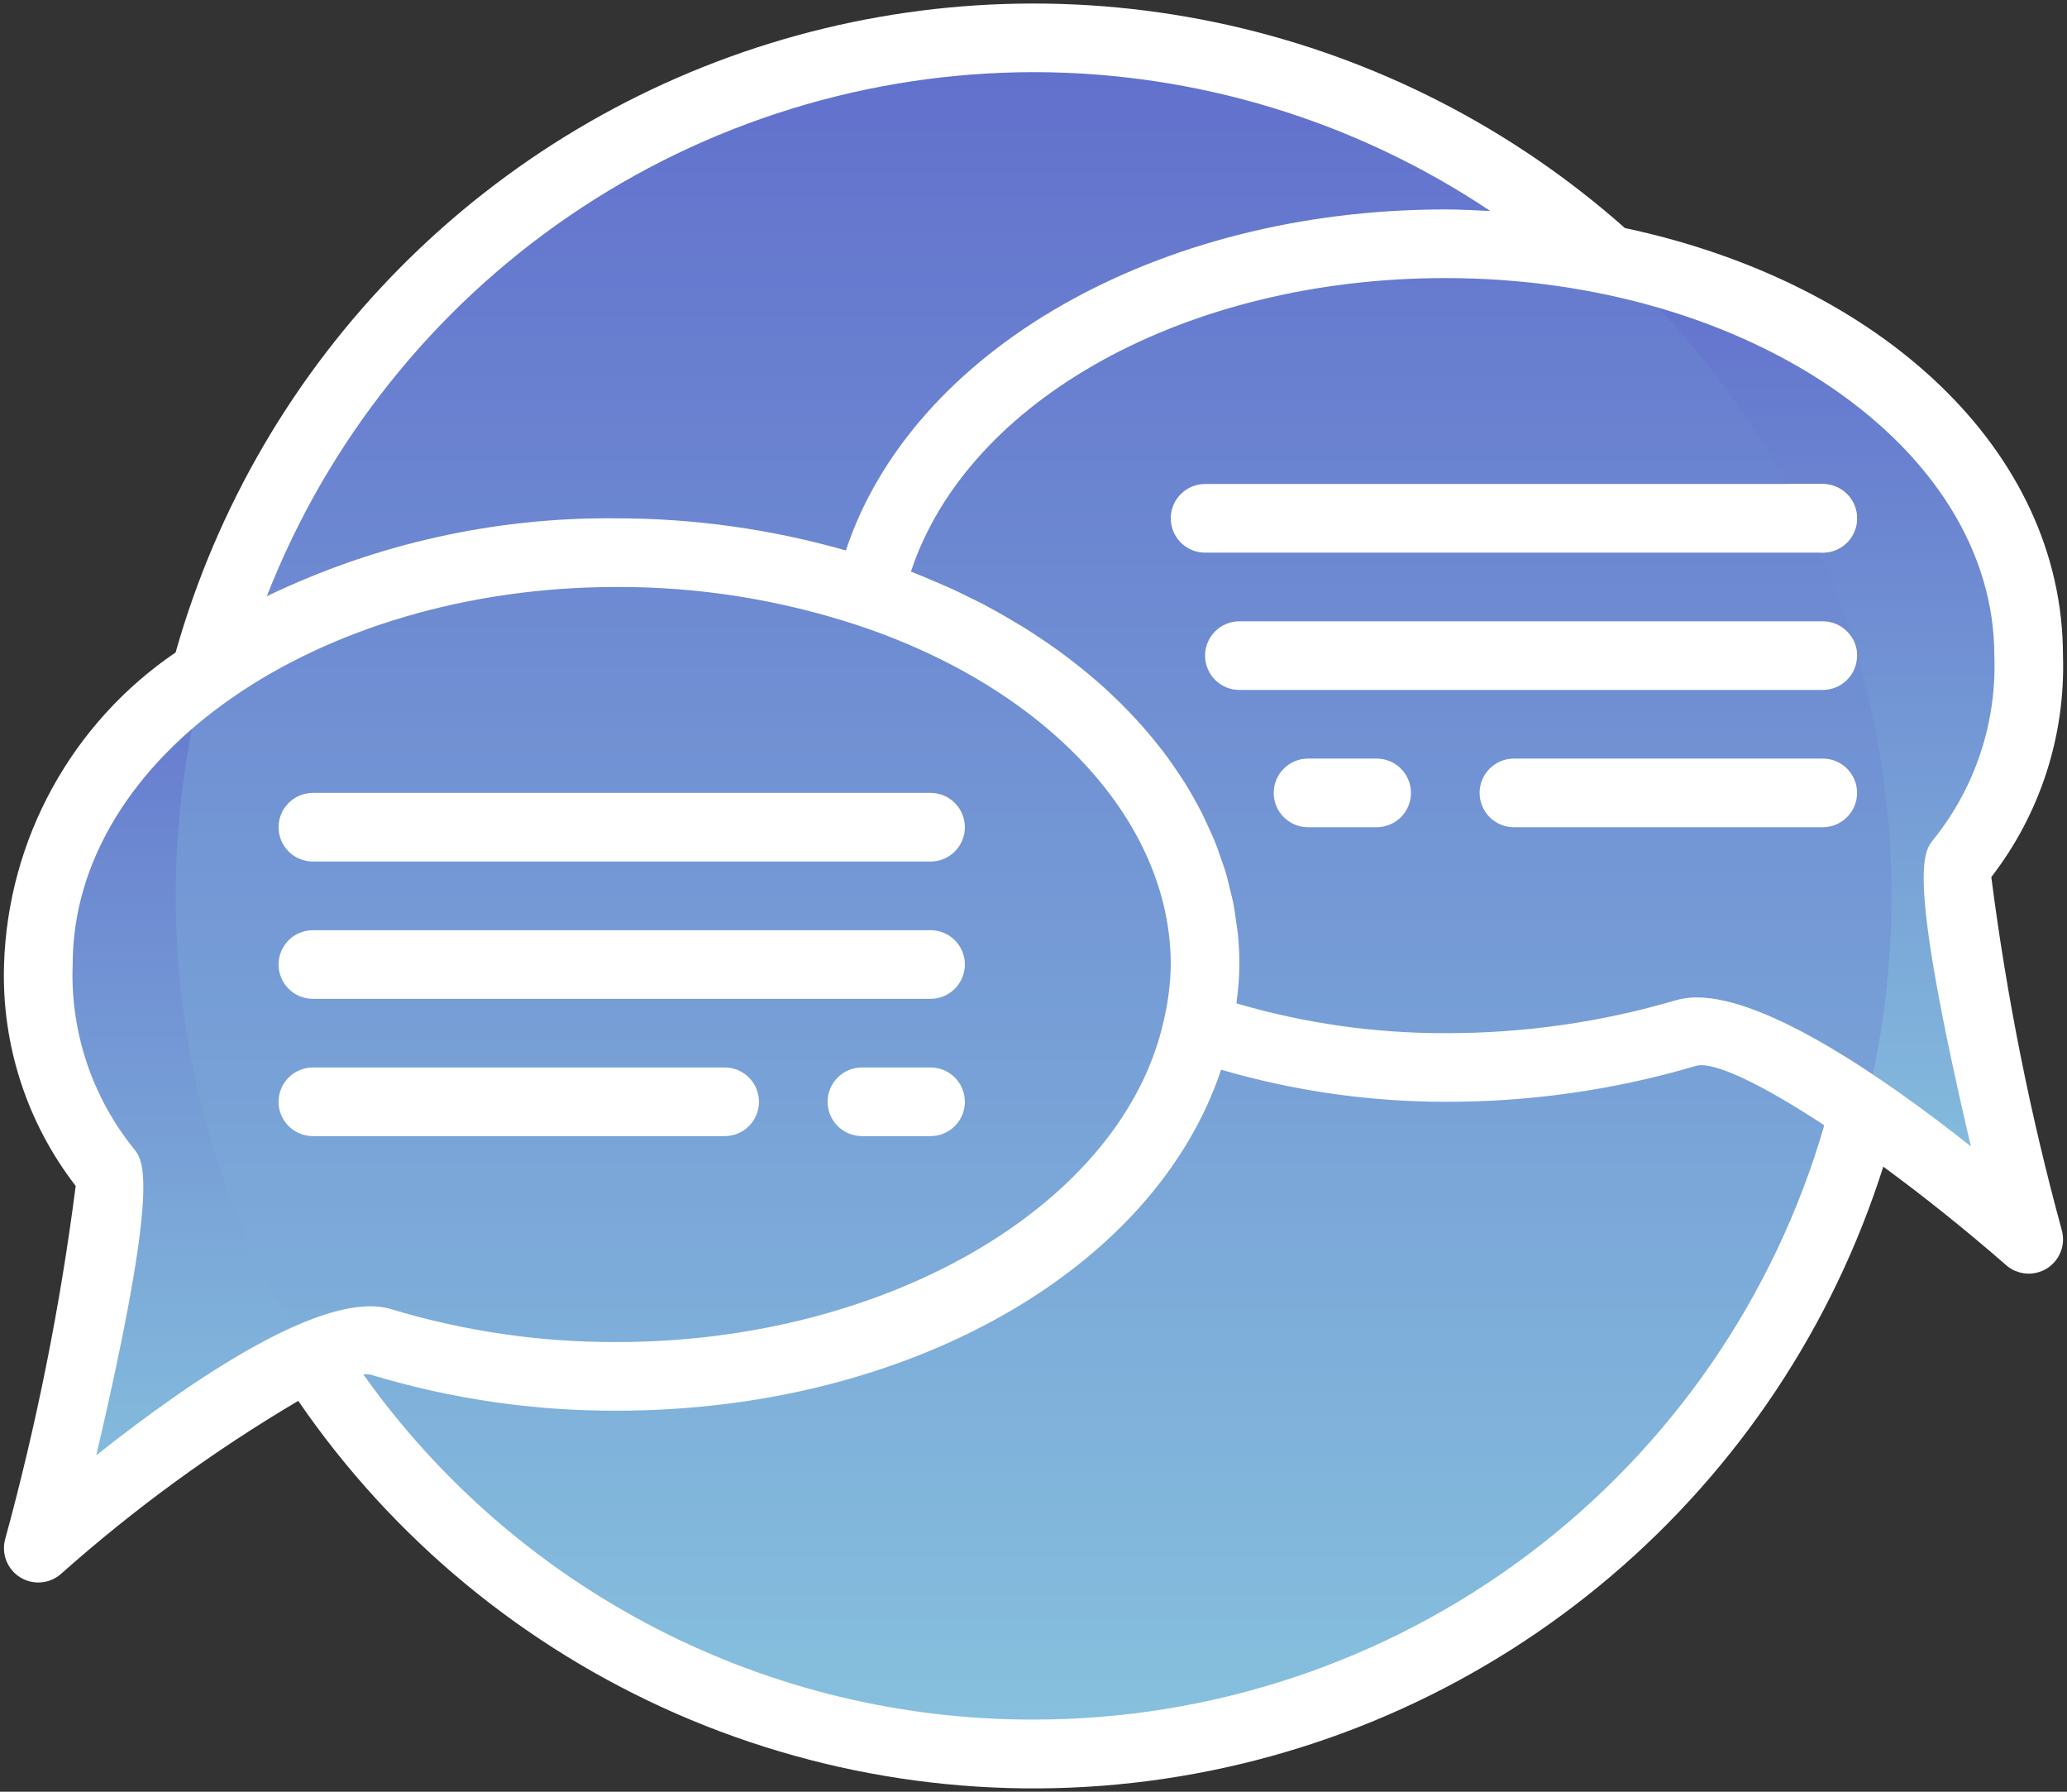
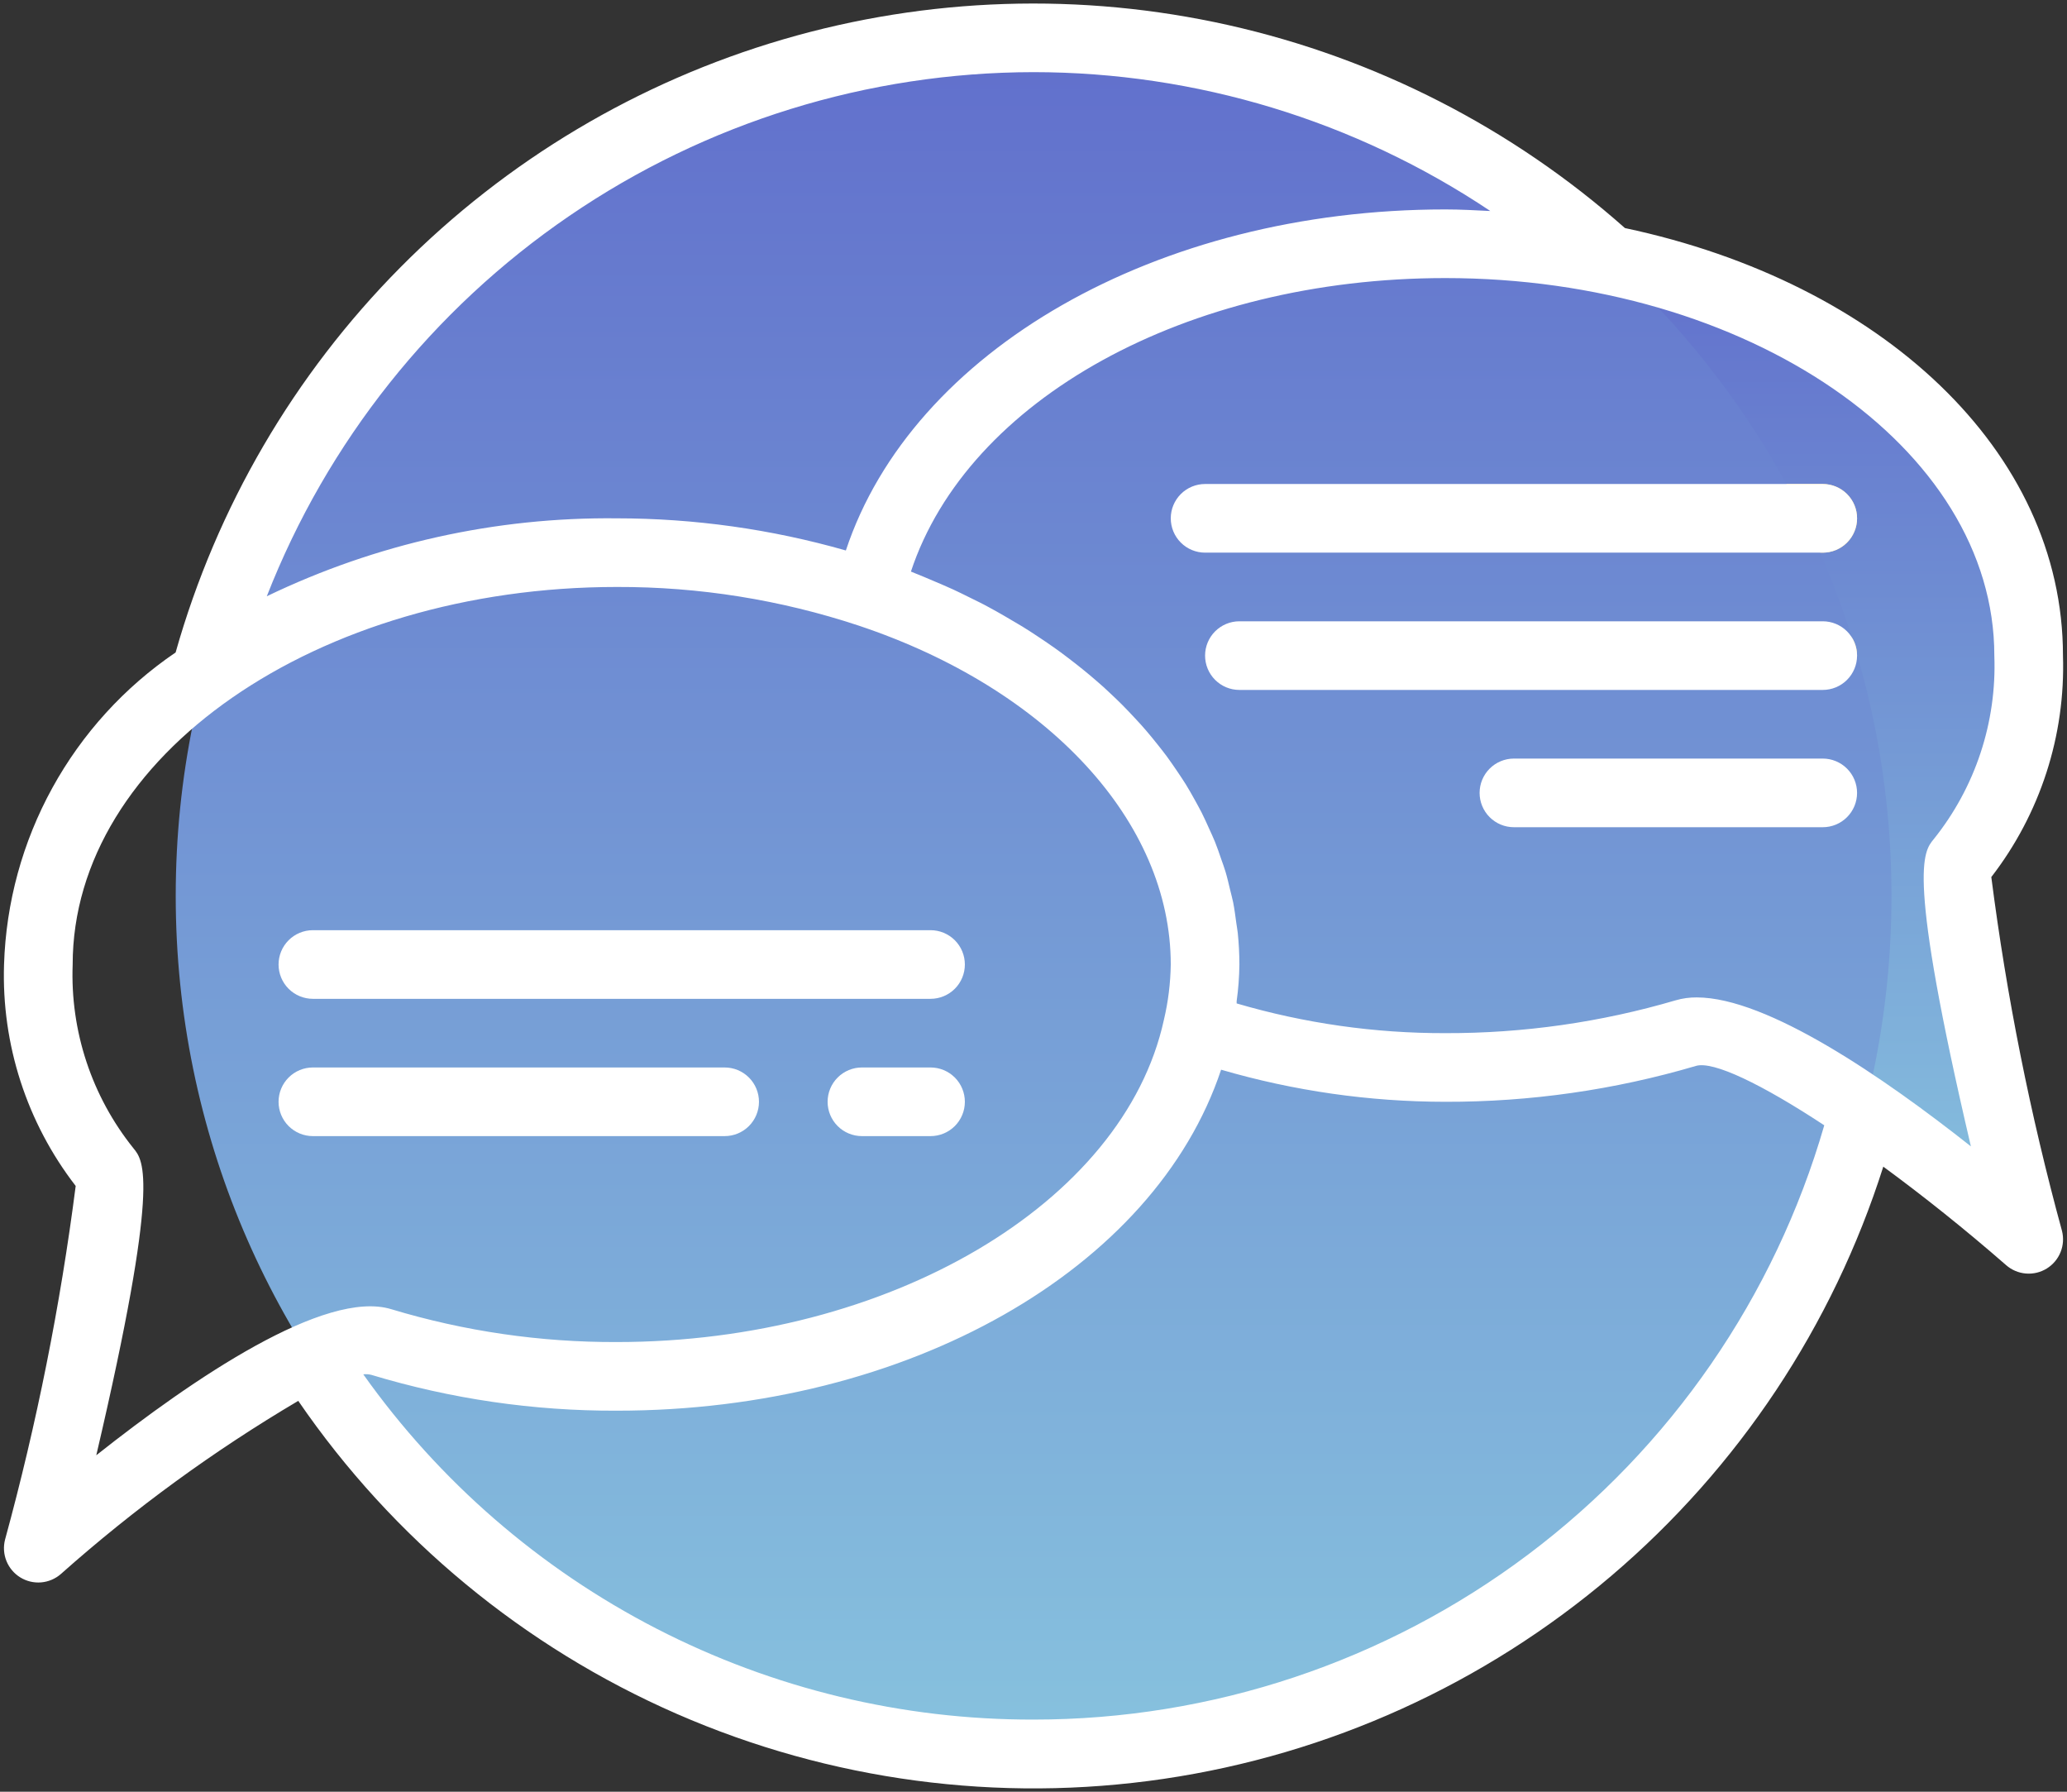
<svg xmlns="http://www.w3.org/2000/svg" width="480" height="416" viewBox="0 0 480 416" fill="none">
  <rect x="0" y="0" width="480" height="416" fill="#333333" stroke="none" />
  <path d="M455.156 199.96C466.011 186.466 471.666 169.527 471.094 152.219C471.094 99.41 411.073 56.594 335.625 56.594C267.261 56.594 211.926 91.784 201.901 137.676C247.969 153.055 279.844 185.847 279.844 223.938C279.788 228.834 279.203 233.71 278.099 238.48C296.631 244.734 316.066 247.897 335.625 247.844C354.506 247.9 373.296 245.216 391.406 239.875C409.798 234.241 471.094 287.688 471.094 287.688C471.094 287.688 450.606 205.506 455.156 199.96Z" fill="url(#paint0_linear_447_253)" />
-   <path d="M201.926 137.683C247.969 153.055 279.844 185.847 279.844 223.937C279.789 228.834 279.203 233.71 278.099 238.48C268.098 284.372 211.624 319.562 143.26 319.562C124.744 319.623 106.322 316.938 88.594 311.593C70.202 305.959 8.907 359.406 8.907 359.406C8.907 359.406 29.442 277.224 24.844 271.678C13.989 258.185 8.334 241.245 8.907 223.937C8.907 171.128 67.788 128.312 143.236 128.312C163.176 128.261 182.993 131.426 201.926 137.683Z" fill="url(#paint1_linear_447_253)" />
-   <path d="M216.094 200.031H72.656C70.543 200.031 68.516 199.192 67.022 197.697C65.527 196.203 64.688 194.176 64.688 192.062C64.688 189.949 65.527 187.922 67.022 186.428C68.516 184.933 70.543 184.094 72.656 184.094H216.094C218.207 184.094 220.234 184.933 221.729 186.428C223.223 187.922 224.062 189.949 224.062 192.062C224.062 194.176 223.223 196.203 221.729 197.697C220.234 199.192 218.207 200.031 216.094 200.031Z" fill="#FDD778" />
  <path d="M216.094 231.906H72.656C70.543 231.906 68.516 231.067 67.022 229.572C65.527 228.078 64.688 226.051 64.688 223.938C64.688 221.824 65.527 219.797 67.022 218.303C68.516 216.808 70.543 215.969 72.656 215.969H216.094C218.207 215.969 220.234 216.808 221.729 218.303C223.223 219.797 224.062 221.824 224.062 223.938C224.062 226.051 223.223 228.078 221.729 229.572C220.234 231.067 218.207 231.906 216.094 231.906Z" fill="#FDD778" />
-   <path d="M168.281 263.781H72.656C70.543 263.781 68.516 262.942 67.022 261.447C65.527 259.953 64.688 257.926 64.688 255.812C64.688 253.699 65.527 251.672 67.022 250.178C68.516 248.683 70.543 247.844 72.656 247.844H168.281C170.395 247.844 172.422 248.683 173.916 250.178C175.41 251.672 176.25 253.699 176.25 255.812C176.25 257.926 175.41 259.953 173.916 261.447C172.422 262.942 170.395 263.781 168.281 263.781Z" fill="#FDD778" />
-   <path d="M216.094 263.781H200.156C198.043 263.781 196.016 262.942 194.521 261.447C193.027 259.953 192.188 257.926 192.188 255.812C192.188 253.699 193.027 251.672 194.521 250.178C196.016 248.683 198.043 247.844 200.156 247.844H216.094C218.207 247.844 220.234 248.683 221.729 250.178C223.223 251.672 224.062 253.699 224.062 255.812C224.062 257.926 223.223 259.953 221.729 261.447C220.234 262.942 218.207 263.781 216.094 263.781Z" fill="#EE7666" />
+   <path d="M168.281 263.781H72.656C70.543 263.781 68.516 262.942 67.022 261.447C65.527 259.953 64.688 257.926 64.688 255.812C68.516 248.683 70.543 247.844 72.656 247.844H168.281C170.395 247.844 172.422 248.683 173.916 250.178C175.41 251.672 176.25 253.699 176.25 255.812C176.25 257.926 175.41 259.953 173.916 261.447C172.422 262.942 170.395 263.781 168.281 263.781Z" fill="#FDD778" />
  <path d="M423.281 128.312H279.844C277.73 128.312 275.703 127.473 274.209 125.979C272.715 124.484 271.875 122.457 271.875 120.344C271.875 118.23 272.715 116.203 274.209 114.709C275.703 113.215 277.73 112.375 279.844 112.375H423.281C425.395 112.375 427.422 113.215 428.916 114.709C430.41 116.203 431.25 118.23 431.25 120.344C431.25 122.457 430.41 124.484 428.916 125.979C427.422 127.473 425.395 128.312 423.281 128.312Z" fill="#FDD778" />
  <path d="M423.281 160.188H287.812C285.699 160.188 283.672 159.348 282.178 157.854C280.683 156.359 279.844 154.332 279.844 152.219C279.844 150.105 280.683 148.078 282.178 146.584C283.672 145.09 285.699 144.25 287.812 144.25H423.281C425.395 144.25 427.422 145.09 428.916 146.584C430.41 148.078 431.25 150.105 431.25 152.219C431.25 154.332 430.41 156.359 428.916 157.854C427.422 159.348 425.395 160.188 423.281 160.188Z" fill="#FDD778" />
  <path d="M423.281 192.062H351.562C349.449 192.062 347.422 191.223 345.928 189.729C344.433 188.234 343.594 186.207 343.594 184.094C343.594 181.98 344.433 179.953 345.928 178.459C347.422 176.965 349.449 176.125 351.562 176.125H423.281C425.395 176.125 427.422 176.965 428.916 178.459C430.41 179.953 431.25 181.98 431.25 184.094C431.25 186.207 430.41 188.234 428.916 189.729C427.422 191.223 425.395 192.062 423.281 192.062Z" fill="#FDD778" />
  <path d="M319.688 192.062H303.75C301.637 192.062 299.61 191.223 298.115 189.729C296.621 188.234 295.781 186.207 295.781 184.094C295.781 181.98 296.621 179.953 298.115 178.459C299.61 176.965 301.637 176.125 303.75 176.125H319.688C321.801 176.125 323.828 176.965 325.322 178.459C326.817 179.953 327.656 181.98 327.656 184.094C327.656 186.207 326.817 188.234 325.322 189.729C323.828 191.223 321.801 192.062 319.688 192.062Z" fill="#EE7666" />
  <path d="M240.024 407.219C350.05 407.219 439.243 318.025 439.243 208C439.243 97.975 350.05 8.781 240.024 8.781C129.999 8.781 40.806 97.975 40.806 208C40.806 318.025 129.999 407.219 240.024 407.219Z" fill="url(#paint2_linear_447_253)" />
  <path d="M462.424 203.633C473.777 188.949 479.66 170.77 479.063 152.219C479.063 104.653 436.829 65.574 377.342 52.952C351.122 29.7 319.428 13.484 285.231 5.824C251.033 -1.835 215.45 -0.688 181.817 9.159C148.184 19.006 117.601 37.229 92.933 62.123C68.266 87.016 50.321 117.764 40.782 151.485C28.892 159.559 19.083 170.333 12.158 182.926C5.232 195.519 1.388 209.573 0.938 223.937C0.34 242.488 6.224 260.668 17.577 275.352C14.02 303.075 8.537 330.516 1.169 357.478C0.747 359.126 0.863 360.867 1.502 362.445C2.141 364.022 3.268 365.354 4.718 366.245C6.168 367.135 7.865 367.539 9.561 367.395C11.257 367.251 12.862 366.568 14.142 365.446C31.176 350.302 49.635 336.841 69.262 325.252C91.187 357.238 121.655 382.423 157.195 397.938C192.736 413.453 231.919 418.674 270.282 413.006C308.644 407.339 344.644 391.01 374.18 365.881C403.715 340.752 425.599 307.833 437.339 270.873C446.55 277.623 456.336 285.424 465.859 293.736C467.138 294.858 468.744 295.54 470.44 295.684C472.135 295.828 473.833 295.425 475.283 294.534C476.733 293.643 477.86 292.311 478.499 290.734C479.137 289.156 479.254 287.416 478.832 285.767C471.463 258.803 465.981 231.359 462.424 203.633ZM240 16.75C277.771 16.766 314.689 27.986 346.08 48.991C342.622 48.824 339.164 48.625 335.625 48.625C268.576 48.625 211.791 81.464 196.427 127.81C179.129 122.865 161.227 120.352 143.236 120.344C115.11 120.035 87.293 126.228 61.955 138.441C75.966 102.613 100.447 71.84 132.207 50.132C163.967 28.425 201.531 16.792 240 16.75ZM30.988 266.602C21.302 254.543 16.291 239.394 16.875 223.937C16.875 175.607 73.557 136.281 143.236 136.281C162.304 136.222 181.257 139.247 199.36 145.238C243.419 159.94 271.875 190.835 271.875 223.937C271.812 228.264 271.278 232.572 270.282 236.783C260.966 279.448 206.34 311.594 143.236 311.594C125.506 311.664 107.864 309.097 90.889 303.975C75.525 299.258 44.83 320.08 22.358 337.882C37.252 274.188 33.387 269.519 30.988 266.602ZM240 399.25C209.538 399.314 179.504 392.068 152.422 378.12C125.34 364.172 102.001 343.929 84.363 319.092C84.986 319.018 85.618 319.059 86.227 319.212C104.712 324.799 123.925 327.603 143.236 327.531C210.899 327.531 268.138 294.7 283.566 248.362C300.479 253.294 318.007 255.803 335.625 255.812C355.316 255.86 374.909 253.057 393.797 247.493C397.821 246.242 409.233 251.796 423.632 261.271C412.12 301.068 387.985 336.046 354.863 360.933C321.742 385.82 281.43 399.268 240 399.25ZM394.02 231.579C392.357 231.561 390.7 231.789 389.104 232.257C371.738 237.359 353.725 239.925 335.625 239.875C319.228 239.915 302.91 237.59 287.175 232.974C287.175 232.791 287.175 232.631 287.175 232.448C287.569 229.628 287.782 226.785 287.813 223.937C287.813 221.491 287.685 219.06 287.438 216.638C287.359 215.841 287.191 215.044 287.088 214.247C286.873 212.654 286.673 211.06 286.355 209.466C286.163 208.518 285.892 207.585 285.669 206.637C285.327 205.211 285.008 203.784 284.586 202.382C284.291 201.386 283.916 200.406 283.574 199.425C283.119 198.095 282.673 196.756 282.139 195.441C281.733 194.437 281.263 193.457 280.816 192.461C280.243 191.186 279.677 189.911 279.039 188.652C278.537 187.656 277.971 186.683 277.446 185.703C276.76 184.476 276.083 183.257 275.334 182.054C274.728 181.081 274.075 180.125 273.429 179.161C272.632 177.99 271.836 176.818 270.991 175.663C270.29 174.714 269.549 173.782 268.807 172.85C267.915 171.726 267.006 170.61 266.058 169.511C265.261 168.594 264.464 167.694 263.604 166.793C262.608 165.718 261.604 164.658 260.56 163.606C259.675 162.721 258.767 161.853 257.842 160.992C256.78 159.972 255.667 158.968 254.504 157.98C253.537 157.141 252.551 156.315 251.547 155.502C250.362 154.54 249.151 153.592 247.913 152.657C246.861 151.86 245.81 151.063 244.726 150.314C243.451 149.414 242.152 148.537 240.837 147.668C239.706 146.919 238.566 146.178 237.403 145.461C236.048 144.664 234.653 143.82 233.251 143.015C232.04 142.321 230.86 141.636 229.593 140.967C228.159 140.17 226.685 139.469 225.202 138.735C223.919 138.098 222.636 137.46 221.322 136.855C219.808 136.162 218.254 135.508 216.7 134.847C215.345 134.273 213.998 133.691 212.612 133.149C212.245 133.006 211.903 132.839 211.536 132.703C224.74 92.812 275.445 64.562 335.625 64.562C405.926 64.562 463.125 103.888 463.125 152.219C463.711 167.675 458.7 182.825 449.013 194.883C446.622 197.792 442.757 202.47 457.683 266.164C437.37 250.099 410.396 231.579 394.02 231.579Z" fill="white" />
-   <path d="M72.656 200.031H216.094C218.207 200.031 220.234 199.192 221.729 197.697C223.223 196.203 224.062 194.176 224.062 192.062C224.062 189.949 223.223 187.922 221.729 186.428C220.234 184.933 218.207 184.094 216.094 184.094H72.656C70.543 184.094 68.516 184.933 67.022 186.428C65.527 187.922 64.688 189.949 64.688 192.062C64.688 194.176 65.527 196.203 67.022 197.697C68.516 199.192 70.543 200.031 72.656 200.031Z" fill="white" />
  <path d="M72.656 231.906H216.094C218.207 231.906 220.234 231.067 221.729 229.572C223.223 228.078 224.062 226.051 224.062 223.938C224.062 221.824 223.223 219.797 221.729 218.303C220.234 216.808 218.207 215.969 216.094 215.969H72.656C70.543 215.969 68.516 216.808 67.022 218.303C65.527 219.797 64.688 221.824 64.688 223.938C64.688 226.051 65.527 228.078 67.022 229.572C68.516 231.067 70.543 231.906 72.656 231.906Z" fill="white" />
  <path d="M72.656 263.781H168.281C170.395 263.781 172.422 262.942 173.916 261.447C175.41 259.953 176.25 257.926 176.25 255.812C176.25 253.699 175.41 251.672 173.916 250.178C172.422 248.683 170.395 247.844 168.281 247.844H72.656C70.543 247.844 68.516 248.683 67.022 250.178C65.527 251.672 64.688 253.699 64.688 255.812C64.688 257.926 65.527 259.953 67.022 261.447C68.516 262.942 70.543 263.781 72.656 263.781Z" fill="white" />
  <path d="M216.094 247.844H200.156C198.043 247.844 196.016 248.683 194.521 250.178C193.027 251.672 192.188 253.699 192.188 255.812C192.188 257.926 193.027 259.953 194.521 261.447C196.016 262.942 198.043 263.781 200.156 263.781H216.094C218.207 263.781 220.234 262.942 221.729 261.447C223.223 259.953 224.062 257.926 224.062 255.812C224.062 253.699 223.223 251.672 221.729 250.178C220.234 248.683 218.207 247.844 216.094 247.844Z" fill="white" />
  <path d="M423.281 112.375H279.844C277.73 112.375 275.703 113.215 274.209 114.709C272.715 116.203 271.875 118.23 271.875 120.344C271.875 122.457 272.715 124.484 274.209 125.979C275.703 127.473 277.73 128.312 279.844 128.312H423.281C425.395 128.312 427.422 127.473 428.916 125.979C430.41 124.484 431.25 122.457 431.25 120.344C431.25 118.23 430.41 116.203 428.916 114.709C427.422 113.215 425.395 112.375 423.281 112.375Z" fill="white" />
  <path d="M423.281 144.25H287.812C285.699 144.25 283.672 145.09 282.178 146.584C280.683 148.078 279.844 150.105 279.844 152.219C279.844 154.332 280.683 156.359 282.178 157.854C283.672 159.348 285.699 160.188 287.812 160.188H423.281C425.395 160.188 427.422 159.348 428.916 157.854C430.41 156.359 431.25 154.332 431.25 152.219C431.25 150.105 430.41 148.078 428.916 146.584C427.422 145.09 425.395 144.25 423.281 144.25Z" fill="white" />
  <path d="M423.281 176.125H351.562C349.449 176.125 347.422 176.965 345.928 178.459C344.433 179.953 343.594 181.98 343.594 184.094C343.594 186.207 344.433 188.234 345.928 189.729C347.422 191.223 349.449 192.062 351.562 192.062H423.281C425.395 192.062 427.422 191.223 428.916 189.729C430.41 188.234 431.25 186.207 431.25 184.094C431.25 181.98 430.41 179.953 428.916 178.459C427.422 176.965 425.395 176.125 423.281 176.125Z" fill="white" />
-   <path d="M319.688 176.125H303.75C301.637 176.125 299.61 176.965 298.115 178.459C296.621 179.953 295.781 181.98 295.781 184.094C295.781 186.207 296.621 188.234 298.115 189.729C299.61 191.223 301.637 192.062 303.75 192.062H319.688C321.801 192.062 323.828 191.223 325.322 189.729C326.817 188.234 327.656 186.207 327.656 184.094C327.656 181.98 326.817 179.953 325.322 178.459C323.828 176.965 321.801 176.125 319.688 176.125Z" fill="white" />
  <defs>
    <linearGradient id="paint0_linear_447_253" x1="336.517" y1="56.594" x2="336.517" y2="287.688" gradientUnits="userSpaceOnUse">
      <stop stop-color="#616FCC" />
      <stop offset="1" stop-color="#87C2DE" />
    </linearGradient>
    <linearGradient id="paint1_linear_447_253" x1="144.356" y1="128.312" x2="144.356" y2="359.406" gradientUnits="userSpaceOnUse">
      <stop stop-color="#616FCC" />
      <stop offset="1" stop-color="#87C2DE" />
    </linearGradient>
    <linearGradient id="paint2_linear_447_253" x1="240.024" y1="8.781" x2="240.024" y2="407.219" gradientUnits="userSpaceOnUse">
      <stop stop-color="#616FCC" />
      <stop offset="1" stop-color="#87C2DE" />
    </linearGradient>
  </defs>
</svg>